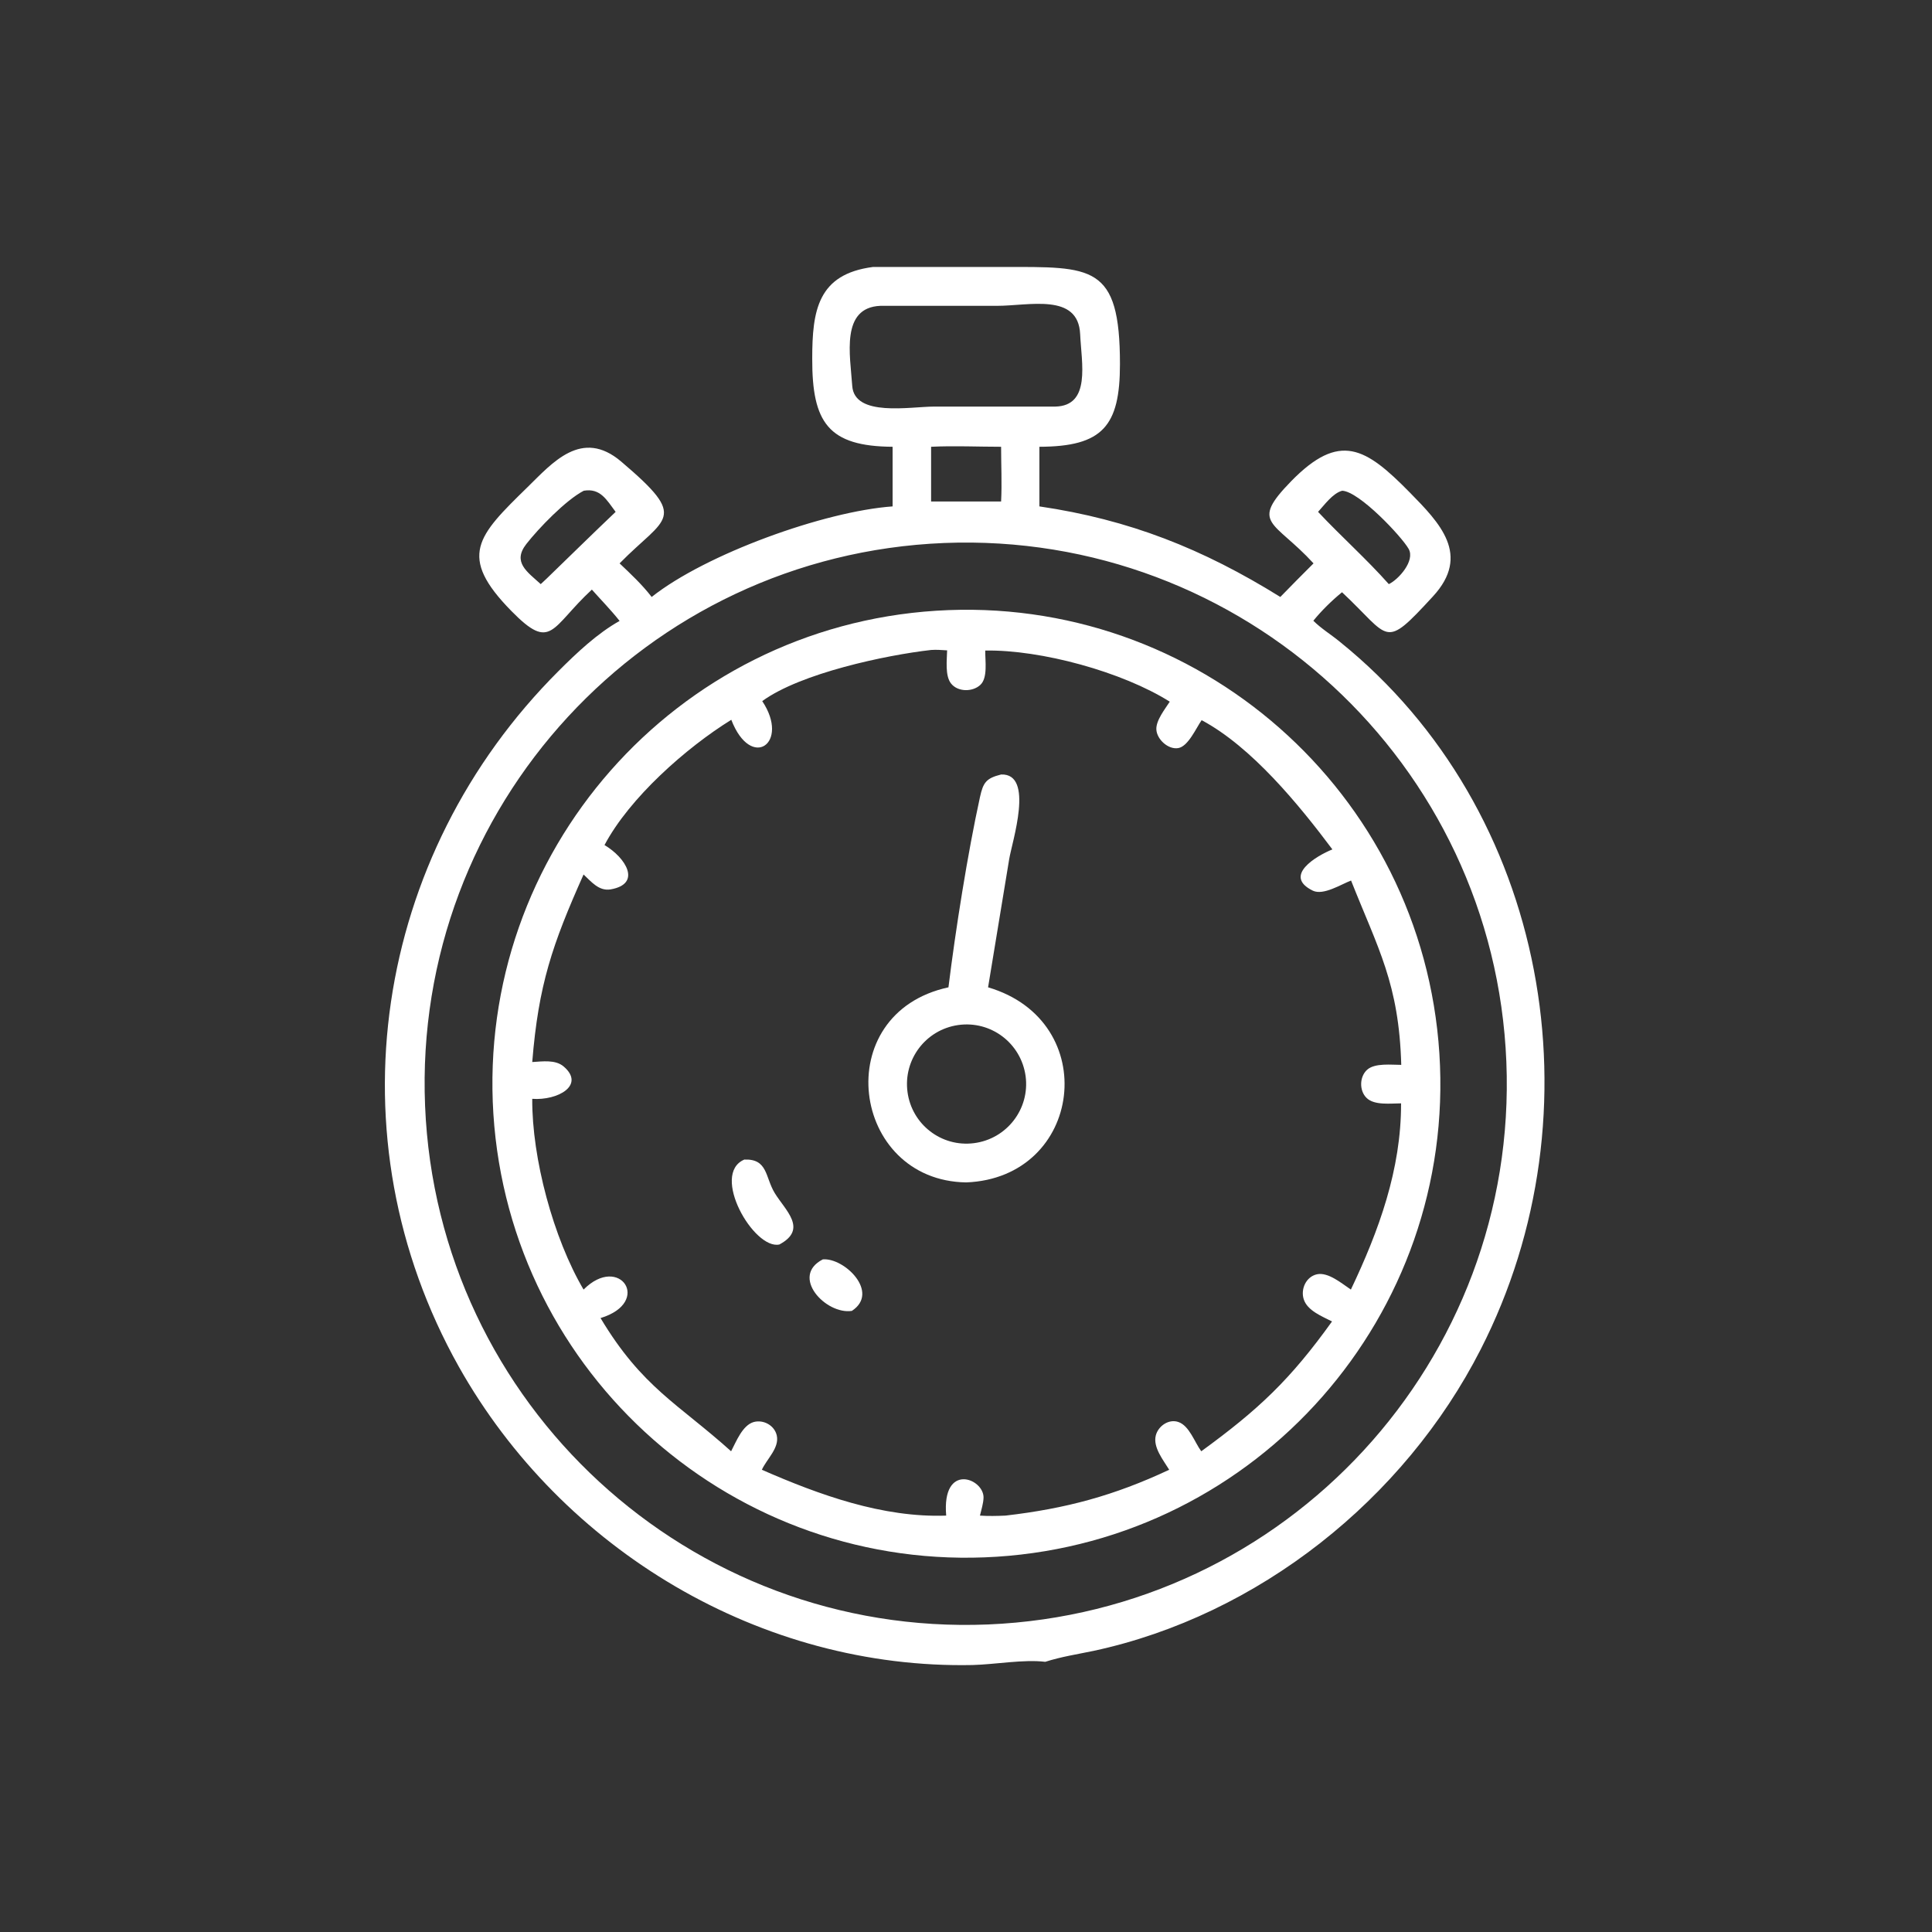
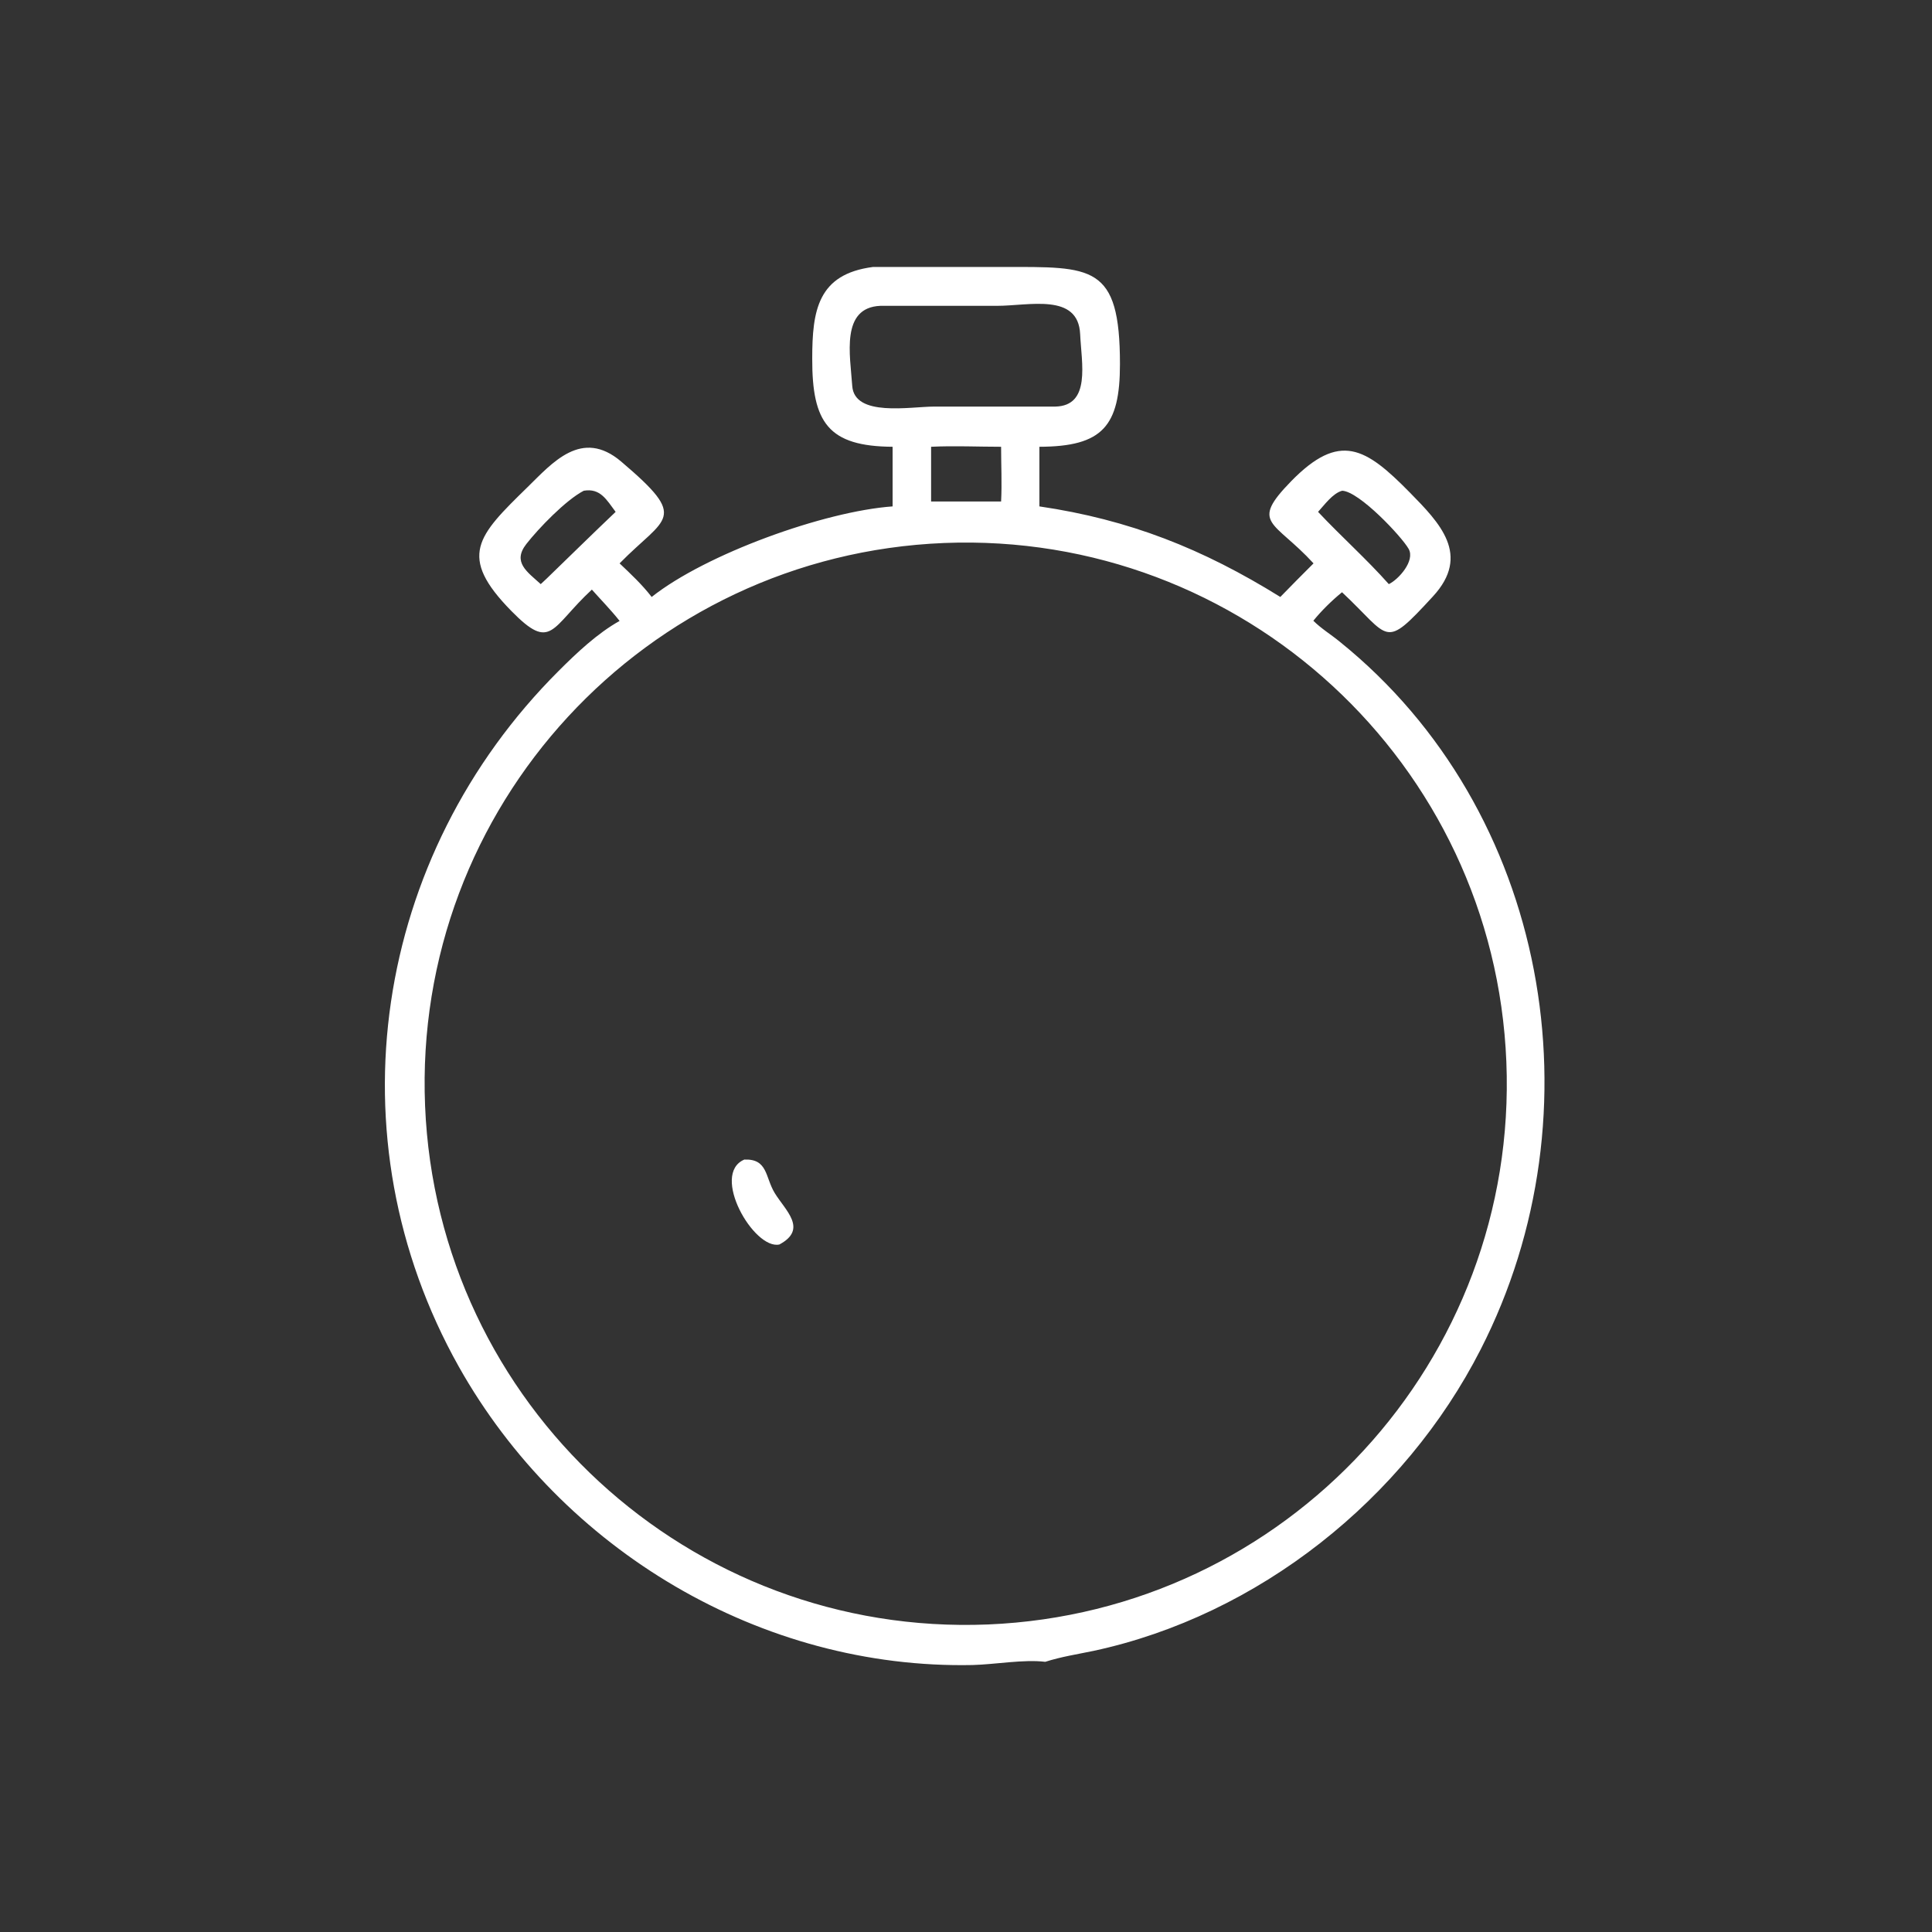
<svg xmlns="http://www.w3.org/2000/svg" version="1.1" id="Layer_1" x="0px" y="0px" viewBox="0 0 1024 1024" style="enable-background:new 0 0 1024 1024;" xml:space="preserve">
  <rect x="0" y="0" width="1024" height="1024" fill="#333333" stroke="none" />
  <style type="text/css"> .st0{fill:#FFFFFF;} </style>
  <path class="st0" d="M473.2,236.8c-34.2-0.2-42.8-12.8-42.7-46.7c0-25.5,2.9-44.8,32.2-48.6l69,0c47.1,0,61.9-1.6,61.9,51.5 c0,32.9-9.2,43.7-42.7,43.8v31.6c47.6,7,86.5,22.4,127.7,48c5.8-6,11.7-11.9,17.6-17.8c-21-22.9-34-20.8-11.9-43.5 c25.8-26.4,39.5-17.9,62.9,5.9c15.8,16.1,32.6,33.1,12.3,55.1c-26.5,28.8-22.2,22.1-48.2-2.2c-5.4,4.4-10.8,9.7-15.2,15.1 c4.2,4.2,9.5,7.4,14.1,11.2c110.5,89.1,138.7,249.6,74.6,375C744.3,794.6,667,856.2,579.6,875c-8.6,1.8-17.2,3.1-25.6,5.8 c-11.4-1.4-26.6,1.4-38.5,1.7c-111.9,2.3-217.5-60.7-272.3-158.1c-68.3-121.7-45.3-270.8,52.9-368.8c9.6-9.6,20.5-19.9,32.3-26.5 c-4.6-5.8-9.8-11.1-14.7-16.6c-21.8,20.2-21.3,33.1-42.6,11.4c-28.7-29.2-18-39.8,8.4-65.6c13.3-13,28.8-31.4,49.7-13.7 c36.4,30.9,23.7,29-0.8,54c6,5.7,11.9,11.2,17,17.8c28.6-22.7,91.4-45.4,127.7-48V236.8z M466.6,162.1c-21.1,0.9-16,26.1-14.9,42.4 c1.1,16.7,30.8,11,43.4,11l64.2,0c19-0.4,13.9-23,13.2-38.4c-1-22-27.1-15-44.1-15L466.6,162.1z M493.5,236.8v29h37.1 c0.5-9.6,0-19.3,0-29C518.3,236.8,505.8,236.2,493.5,236.8z M309.4,260.1c-9.6,5-24,20-30.4,28.2c-7.6,9.7,0.5,14.8,7.6,21.3 l3.1-2.9c12.2-11.8,24.3-23.7,36.6-35.4C321.5,264.9,318.2,258.6,309.4,260.1z M711.4,260.1c-5,1.3-9.4,7.5-12.8,11.2 c12.2,13,25.7,25,37.5,38.3c5.1-2.4,14.1-12.4,10.5-18.7C743,284.5,720.5,260.5,711.4,260.1z M500.4,287.8 C342,294.2,218.8,427.7,225.3,586.1c6.5,158.3,140.1,281.4,298.4,274.9c158.2-6.6,281.1-140,274.7-298.2 C792,404.5,658.6,281.5,500.4,287.8z" />
-   <path class="st0" d="M528.3,825.1c-138.5,8.9-257.9-96.2-266.8-234.7c-8.8-138.5,96.3-257.9,234.7-266.7 c138.4-8.8,257.8,96.2,266.7,234.7C771.8,696.8,666.7,816.2,528.3,825.1z M493.5,344.5c-23.9,2.7-69.2,12.3-89.5,27.1 c14.9,22.3-5.9,37.1-16.4,9.9c-23.9,14.8-53.9,41.3-67.2,66.4c11.2,6.6,20,20.6,3.2,23.5c-6.2,1-10.2-4.1-14.3-7.9 c-16.6,37.2-23.9,58.5-27.2,99.4c5.4-0.3,12.3-1.4,16.7,2.4c11.5,9.9-3.2,18.1-16.7,17.1c-0.2,31.5,11.2,73.9,27.2,101.1 c19.1-19.2,36.6,6.7,9,15.1c22.1,36.9,41.2,45.4,69.2,70.6c2.7-5.1,6-13.8,12-15.5c5.2-1.4,11,1.8,12.2,7.1 c1.5,6.6-5.3,12.5-7.9,18.2c30.4,13.3,64,25.5,97.7,24.3c-2.4-28.4,20-19.8,19.8-9.5c-0.1,3.1-1.2,6.5-1.9,9.5 c4.5,0.3,8.9,0.2,13.5,0c32-3.7,57.6-10.6,86.8-24.3c-3.1-5.1-8.7-11.9-7.1-18.2c1.3-5,6.9-8.9,12-7.1c5.8,2,8.6,10.8,12.1,15.5 c30.5-22.2,47.2-38,69.3-68.8c-5.2-2.7-13.1-5.7-15-11.8c-1.7-5.3,1.2-11.9,7-13.2c6-1.3,13.2,4.9,18,8.1 c14.8-31.1,26.7-63.7,26.6-98.7c-5.4,0-14.2,1.2-18.3-2.9c-3.9-3.8-3.8-11.2,0.3-14.9c4.1-3.7,12.9-2.6,18.1-2.6 c-1.2-43.1-12.3-61.6-26.6-97.7c-5.3,2-14.6,8-20.2,5.4c-16.3-7.9,2.1-18.6,10.3-21.9c-17.6-23.5-42.7-54.3-69.3-68.5 c-2.9,4.1-7.1,13.9-12.4,14.8c-5.3,0.9-11.3-4.6-11.6-9.8c-0.3-4.8,4.6-10.9,7.1-14.8c-25.1-15.8-68.2-27.6-97.8-27.1 c-0.1,5.2,1.5,14.6-2.7,18.3c-4.1,3.7-11.8,3.7-15.4-0.8c-3.3-4.1-2.2-12.6-2.1-17.6C498.9,344.5,496.2,344.3,493.5,344.5z" />
-   <path class="st0" d="M502.7,523.3c3.7-30.1,10.2-71.2,16.7-100.8c1.7-7.7,3.2-10,11.2-12c17.8-0.7,5.8,35.7,4.3,44.8l-11.2,68 c60.7,17.9,50.3,101-11.6,103.4C451,625.8,439,537.1,502.7,523.3z M507.8,543.3c-17.2,2.5-29.1,18.3-26.8,35.5 c2.3,17.2,18,29.3,35.2,27.1c17.4-2.2,29.7-18.1,27.4-35.5C541.2,552.9,525.2,540.8,507.8,543.3z" />
  <path class="st0" d="M413.1,659.6c-13.5,3-36.7-37.3-18.6-45c12.5-0.5,11,9.3,16.1,17.7C416.1,641.4,428.4,651.4,413.1,659.6z" />
-   <path class="st0" d="M451.5,694.8c-13.8,2.1-32.9-18.3-15.4-27.3C447.5,666.5,466.5,685,451.5,694.8z" />
</svg>